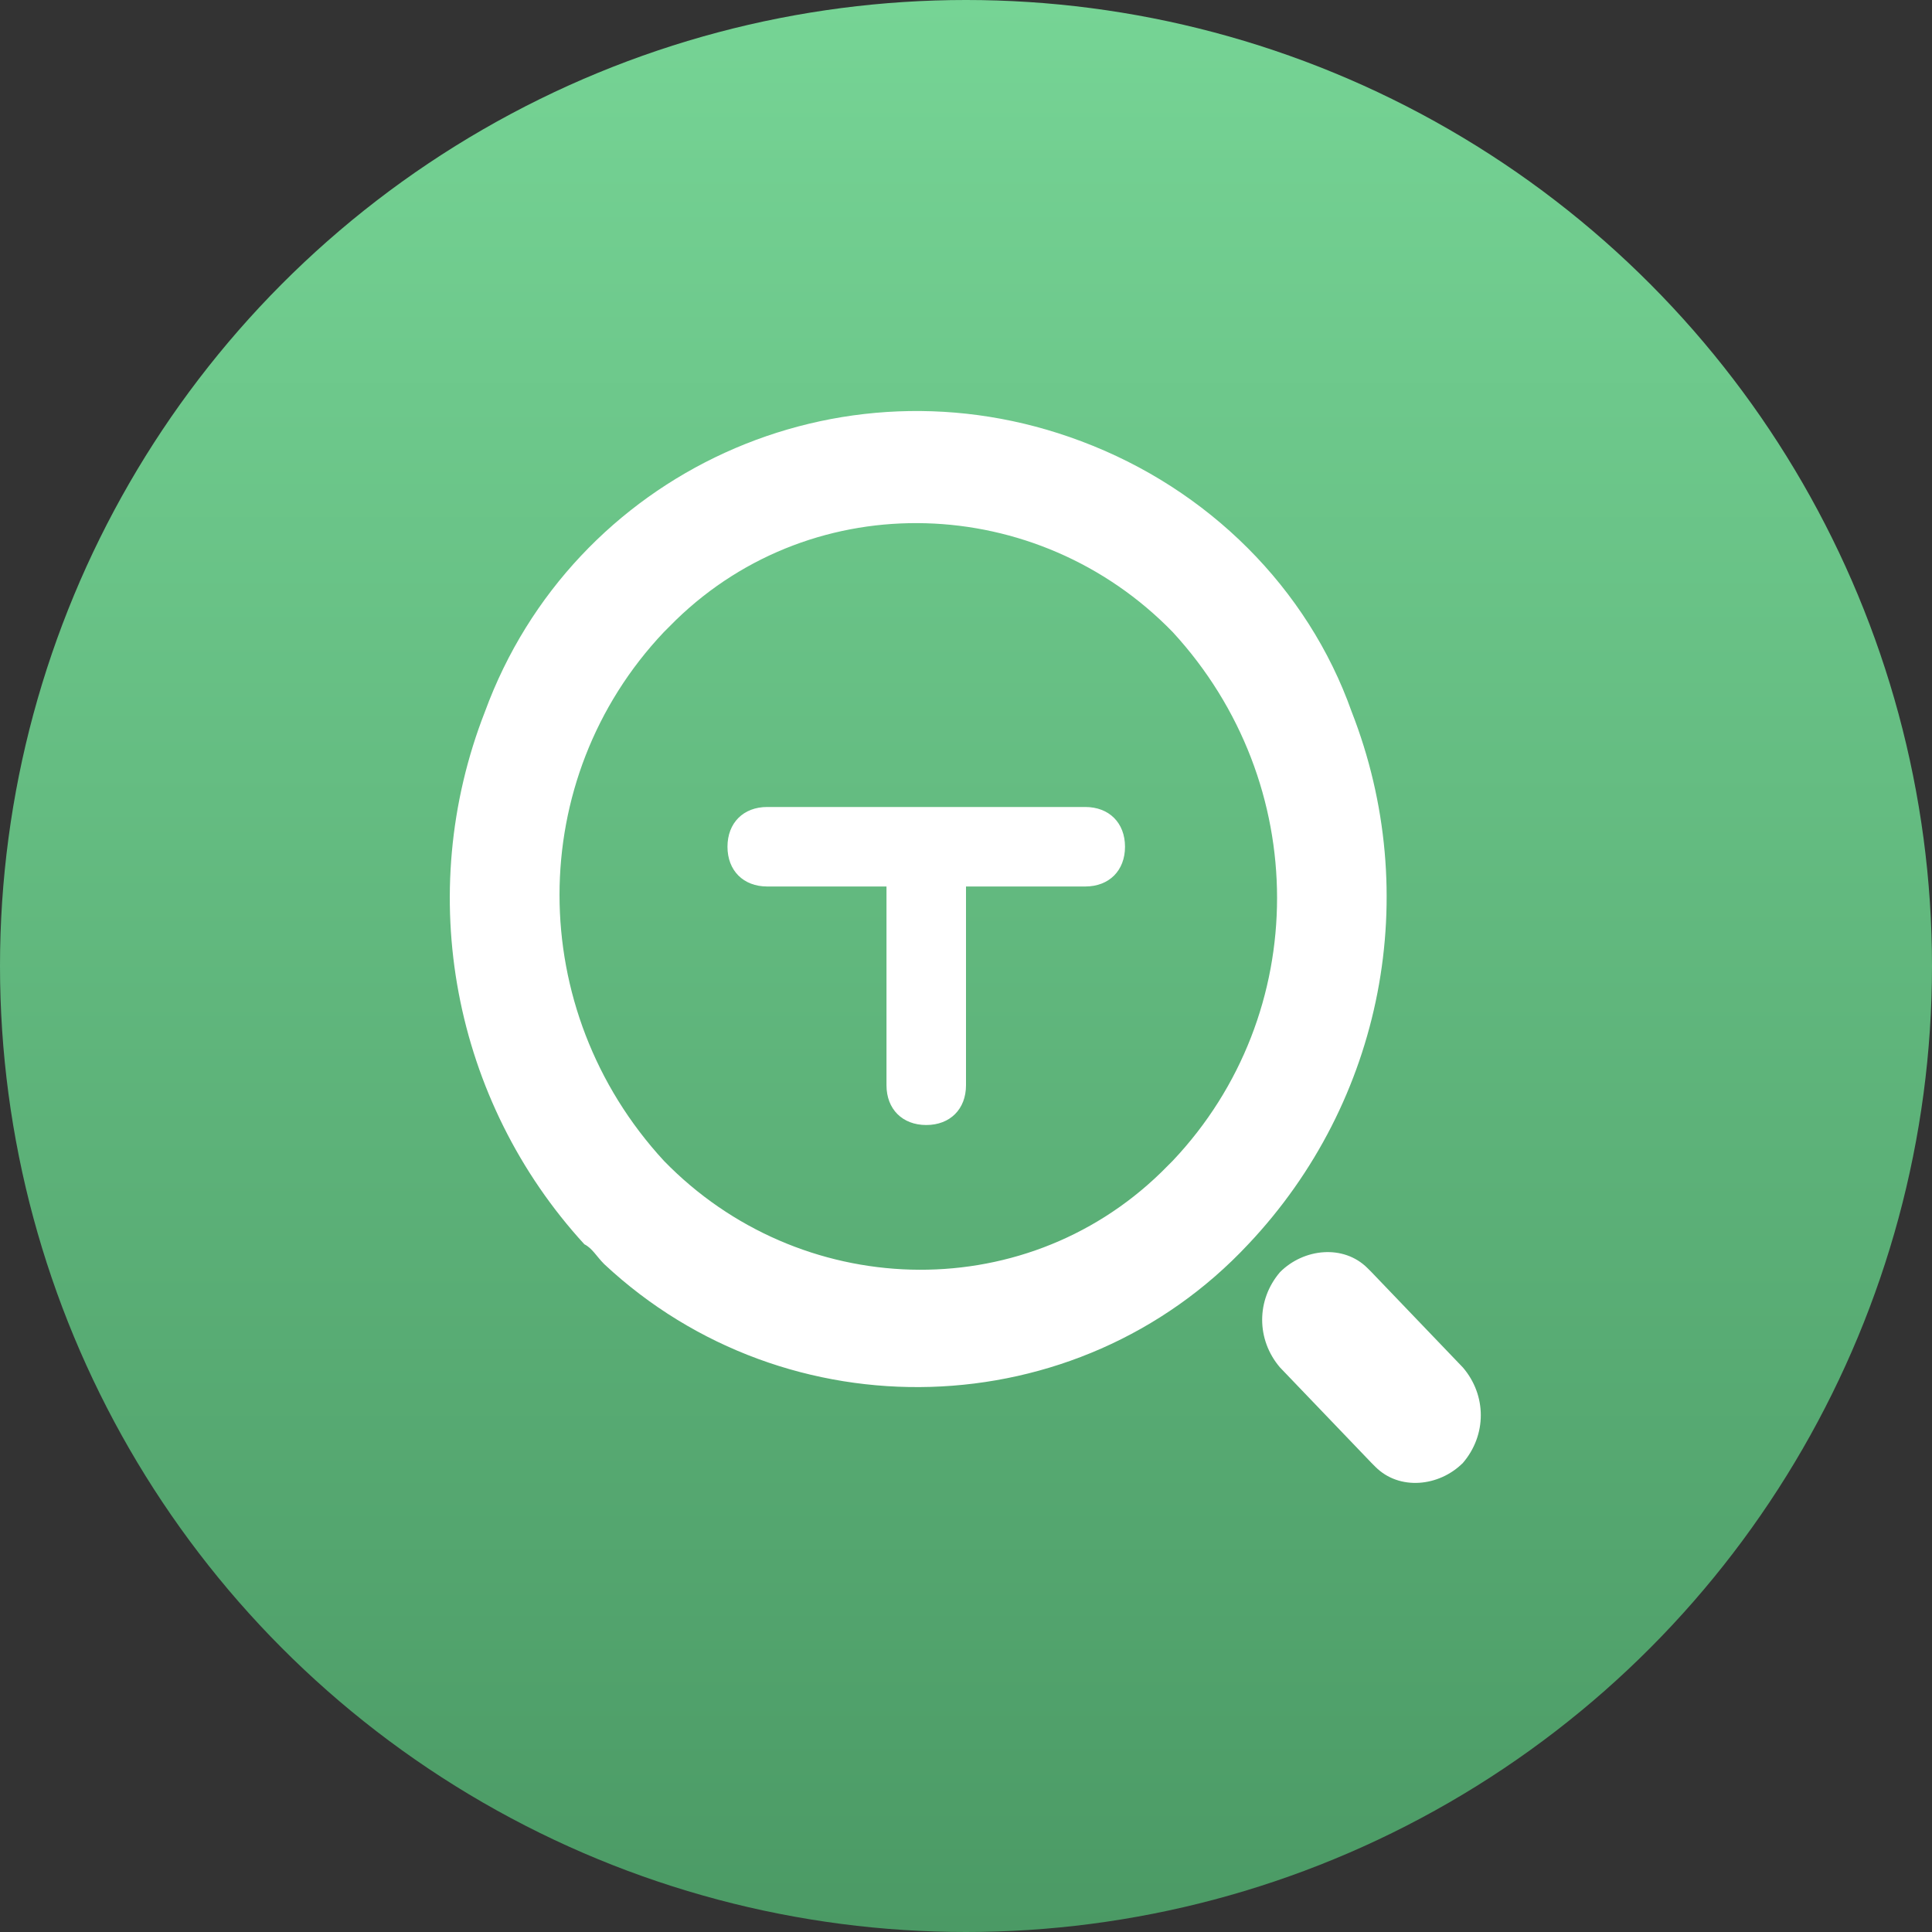
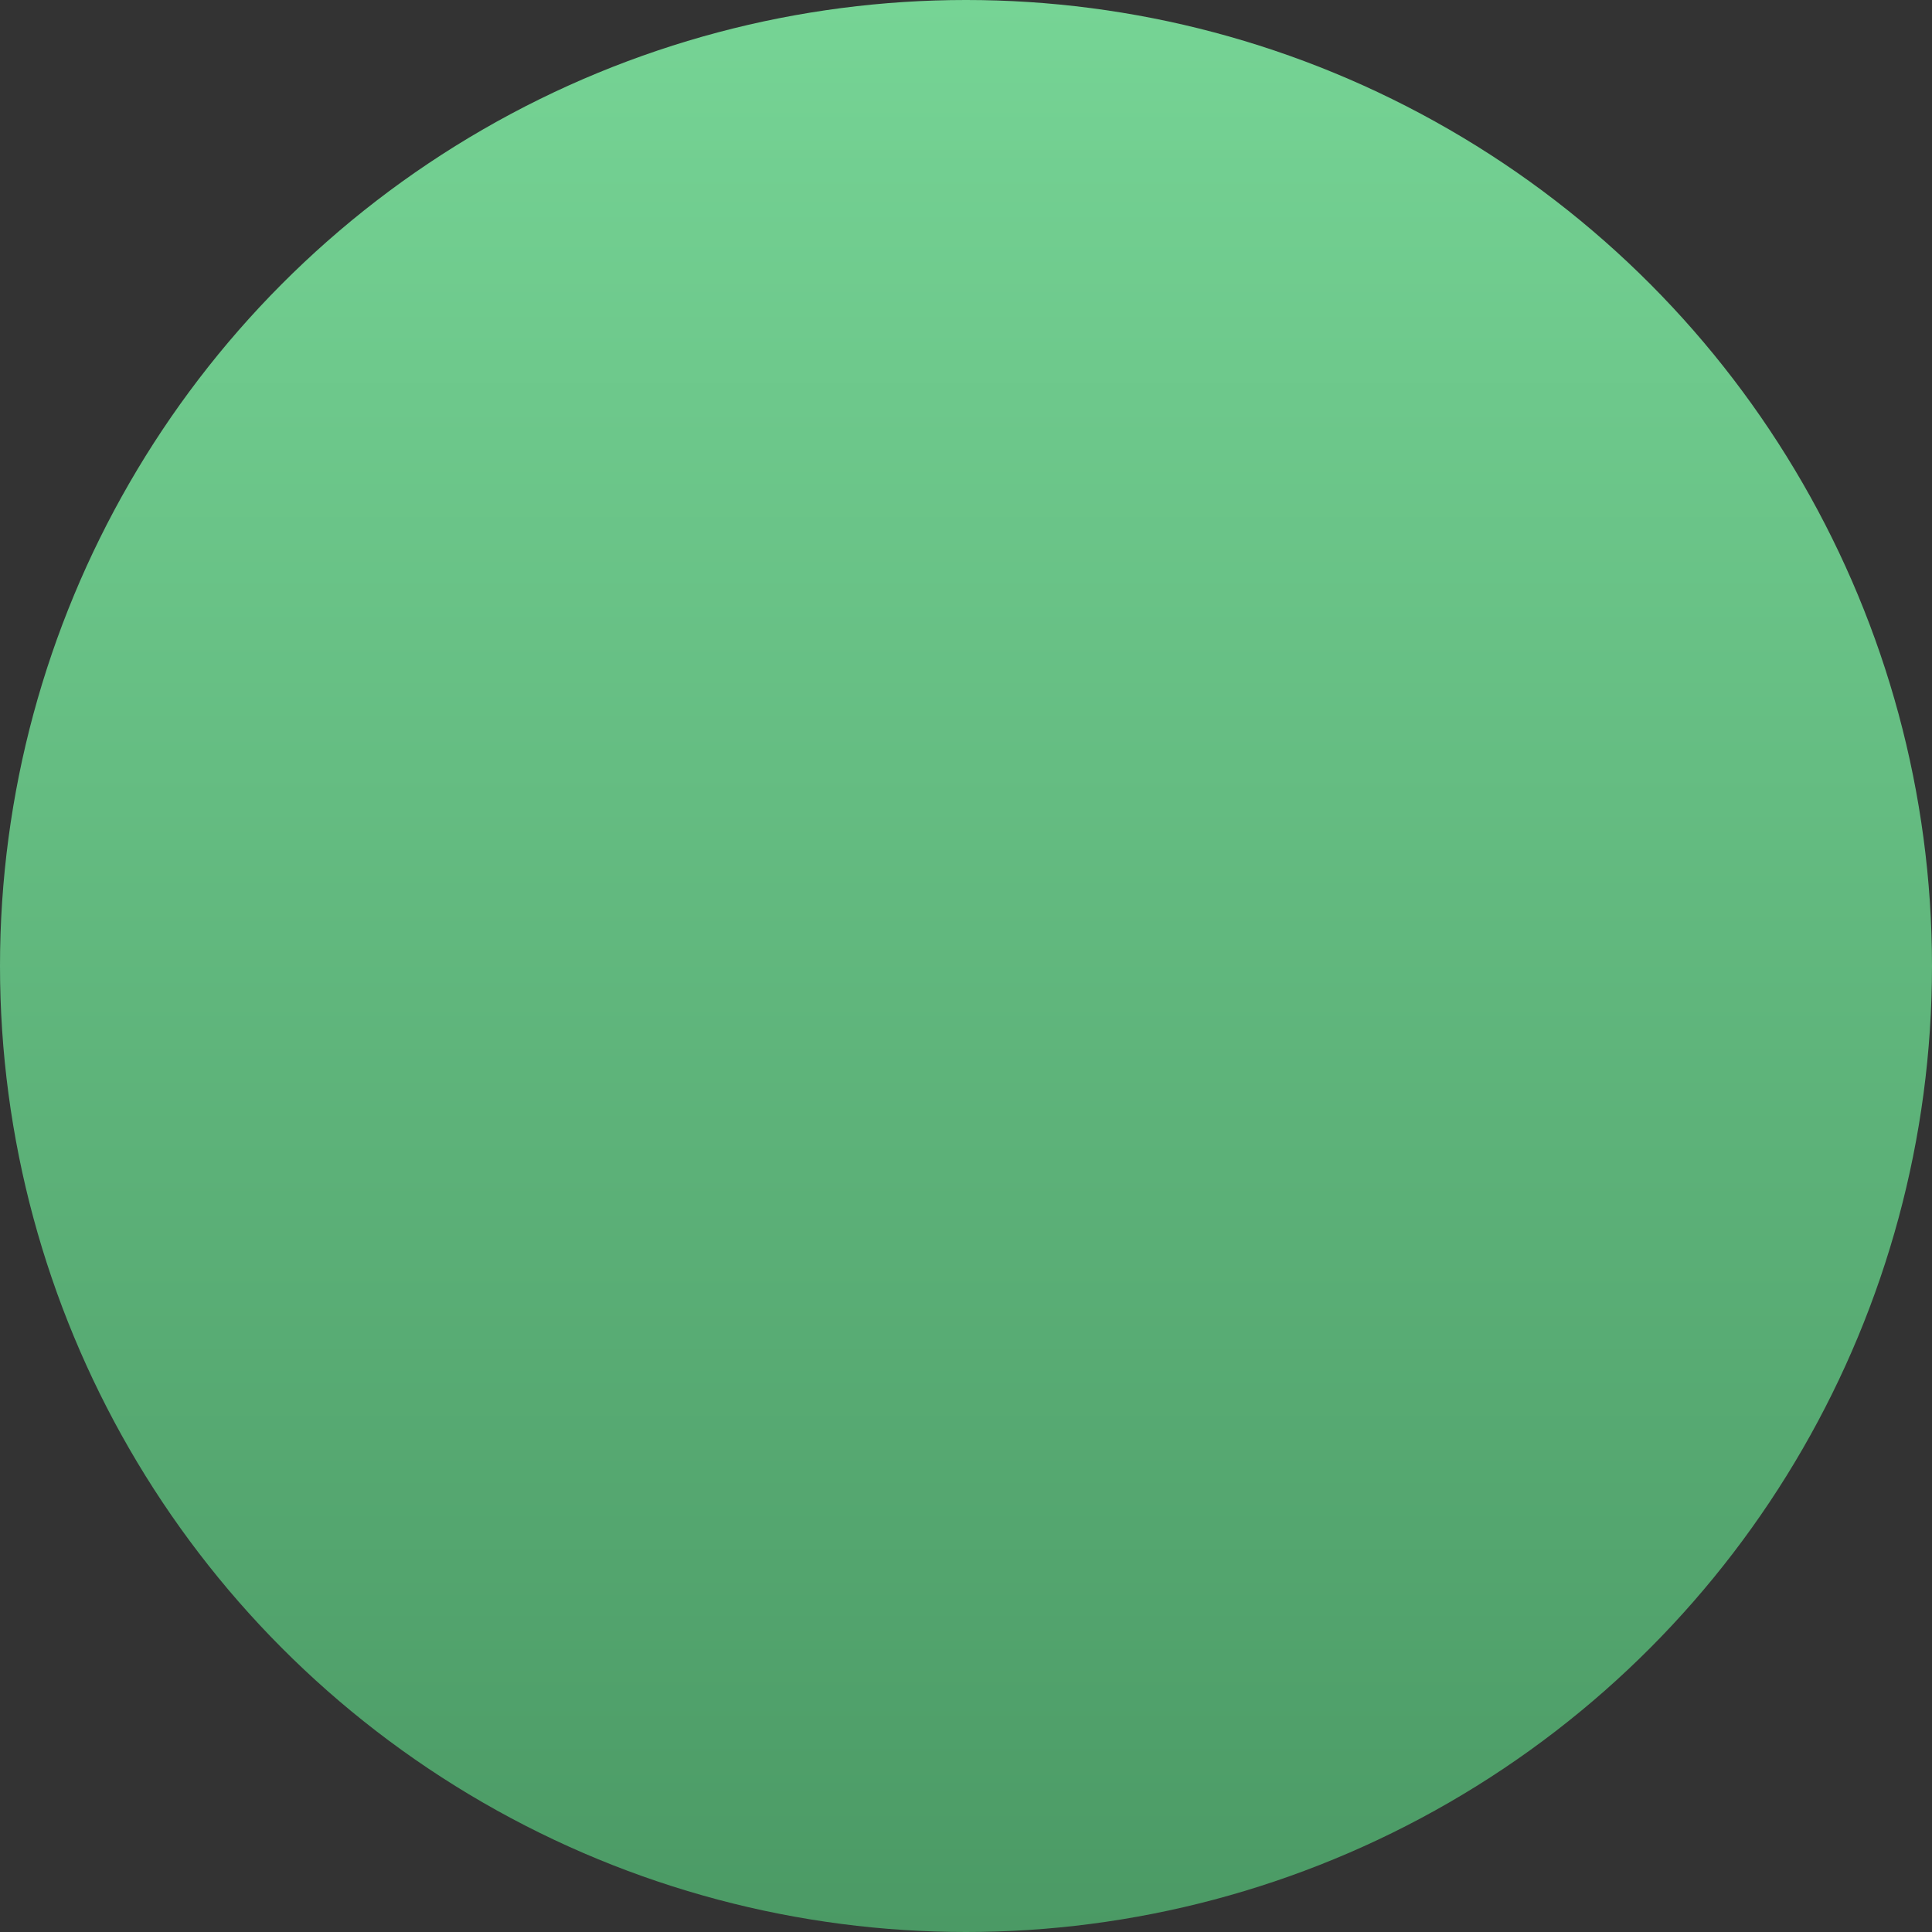
<svg xmlns="http://www.w3.org/2000/svg" version="1.1" id="ioy" x="0px" y="0px" viewBox="0 0 48.6 48.6" style="enable-background:new 0 0 48.6 48.6;" xml:space="preserve">
  <rect x="0" y="0" width="48.6" height="48.6" fill="#333333" stroke="none" />
  <style type="text/css">
	.st0{fill:url(#Di_1_);}
	.st1{fill-rule:evenodd;clip-rule:evenodd;fill:#FFFFFF;}
</style>
  <linearGradient id="Di_1_" gradientUnits="userSpaceOnUse" x1="24.3" y1="1.39" x2="24.3" y2="49.99" gradientTransform="matrix(1 0 0 -1 0 50)">
    <stop offset="0" style="stop-color:#4B9A65" />
    <stop offset="1" style="stop-color:#76D495" />
  </linearGradient>
  <circle id="Di" class="st0" cx="24.3" cy="24.3" r="24.3" />
-   <path id="sousu" class="st1" d="M29.5,15.9c-3.4-3.5-9-3.7-12.5-0.3c-0.1,0.1-0.2,0.2-0.3,0.3c-3.5,3.7-3.5,9.5,0,13.3  c3.4,3.5,9,3.7,12.5,0.3c0.1-0.1,0.2-0.2,0.3-0.3l0,0C33,25.5,33,19.7,29.5,15.9L29.5,15.9z M14.7,31.3c-3.3-3.6-4.3-8.8-2.5-13.4  c2.2-6,8.9-9.1,15-6.8c3.2,1.2,5.7,3.7,6.8,6.8c1.8,4.6,0.8,9.8-2.6,13.4c-4.3,4.6-11.6,4.8-16.2,0.5C15,31.6,14.9,31.4,14.7,31.3z   M36.8,36.8c-0.6,0.6-1.6,0.7-2.2,0.1c0,0,0,0-0.1-0.1l0,0l-2.3-2.4c-0.6-0.7-0.6-1.7,0-2.4c0.6-0.6,1.6-0.7,2.2-0.1  c0,0,0,0,0.1,0.1l2.3,2.4C37.4,35.1,37.4,36.1,36.8,36.8L36.8,36.8z M27.3,22.3h-3v5c0,0.6-0.4,1-1,1s-1-0.4-1-1v-5h-3  c-0.6,0-1-0.4-1-1s0.4-1,1-1h8c0.6,0,1,0.4,1,1S27.9,22.3,27.3,22.3z" />
</svg>